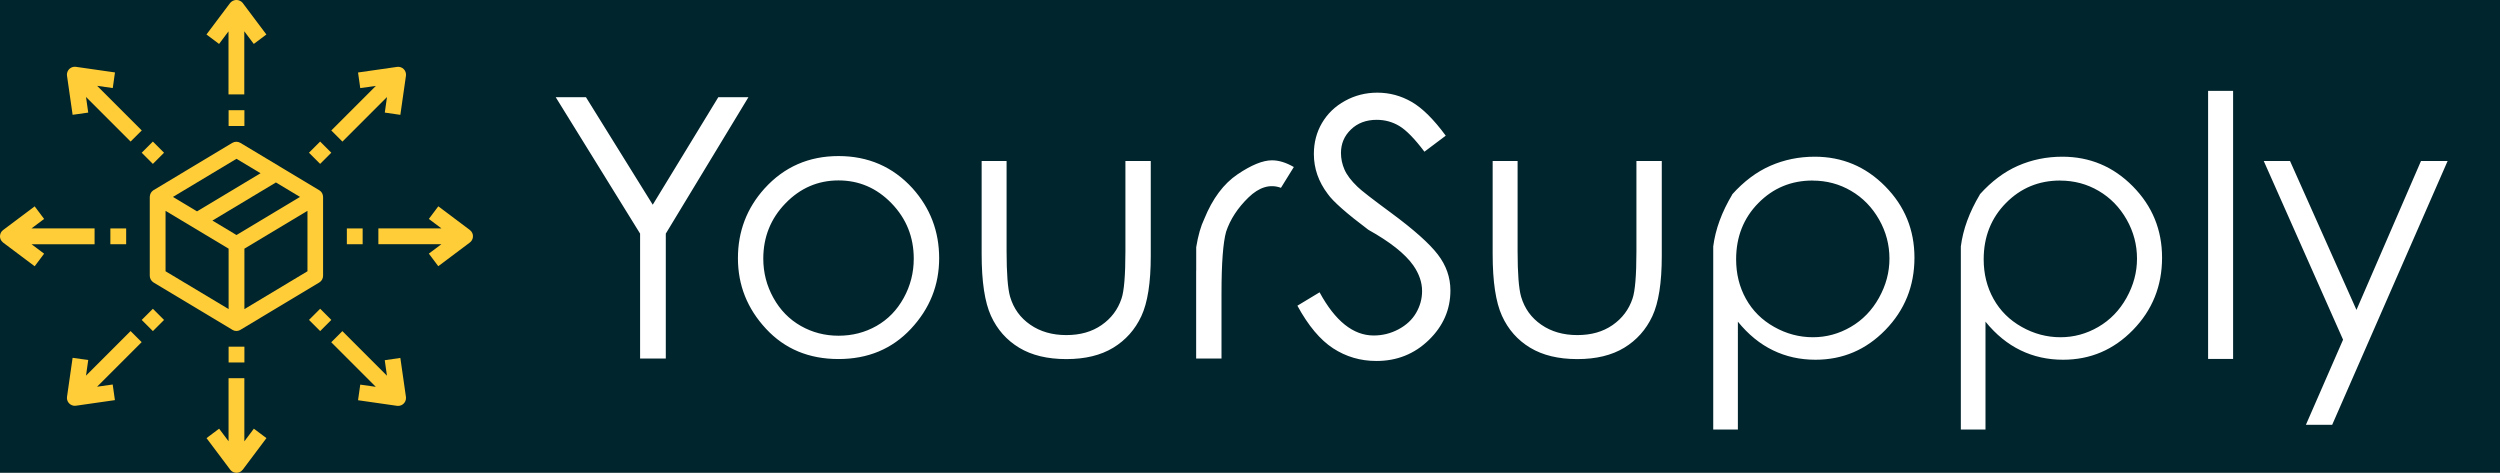
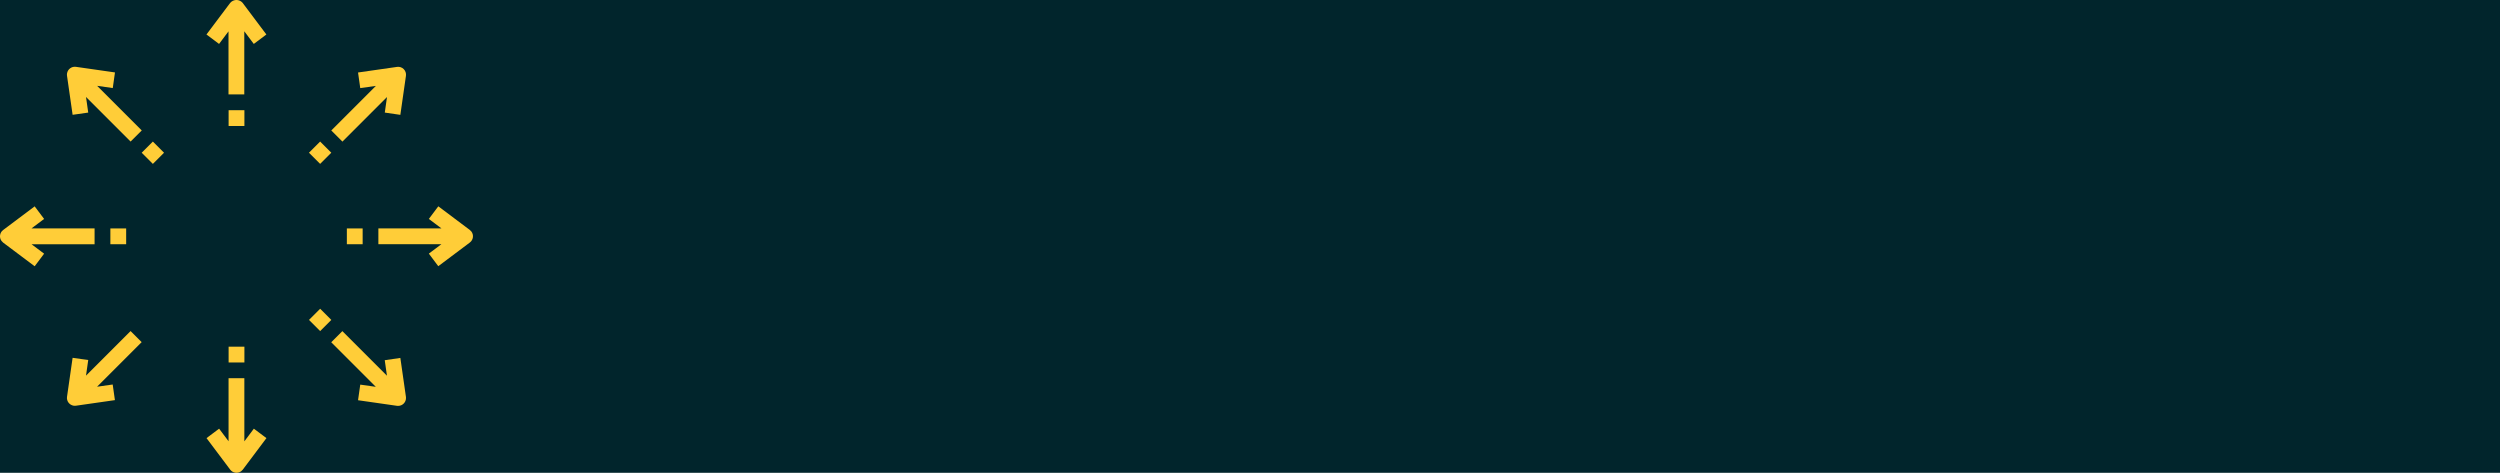
<svg xmlns="http://www.w3.org/2000/svg" viewBox="0 0 429 81.13" version="1.1" id="Layer_1">
  <defs>
    <style>
      .st0 {
        fill: #01252c;
      }

      .st1 {
        fill: #fff;
      }

      .st2 {
        fill: #ffcd38;
      }
    </style>
  </defs>
  <rect height="81.13" width="429" class="st0" />
  <g id="SvgjsG1012">
-     <path d="M26.22,32.74s-.09.06-.13.1c-.04.05-.08.1-.12.15-.03.04-.07.08-.09.13-.03.06-.06.13-.08.19-.02.04-.04.08-.05.13-.03.11-.05.23-.05.35v13.53c0,.47.25.91.66,1.16l13.53,8.12h.01s.01.02.01.02c.07.04.15.07.22.09.03.01.06.03.09.04.23.06.47.06.7,0,.03,0,.06-.03.09-.04.08-.02.15-.05.22-.09h.01s.01-.02.01-.02l13.53-8.12c.41-.24.66-.68.66-1.16v-13.53c0-.12-.02-.24-.05-.35-.01-.04-.03-.08-.05-.12-.02-.07-.05-.13-.08-.2-.03-.04-.06-.08-.09-.12-.04-.05-.07-.1-.12-.15-.04-.04-.08-.07-.13-.1-.04-.04-.09-.08-.14-.11l-13.53-8.12c-.43-.26-.96-.26-1.39,0l-13.53,8.12c-.05.03-.1.07-.14.11ZM52.76,46.55l-10.82,6.49v-10.37l10.82-6.49v10.37ZM51.48,33.79l-10.9,6.54-4.13-2.48,10.9-6.54,4.13,2.48ZM40.58,27.25l4.13,2.48-10.9,6.54-4.13-2.48,10.9-6.54ZM28.41,36.18l10.82,6.49v10.37l-10.82-6.49v-10.37Z" class="st2" />
    <path d="M41.93,5.38l1.62,2.16,2.16-1.62-4.06-5.41c-.49-.6-1.37-.68-1.97-.19-.07.06-.13.12-.19.19l-4.06,5.41,2.16,1.62,1.62-2.16v10.82h2.71V5.38Z" class="st2" />
    <path d="M41.93,75.72v-10.82h-2.71v10.82l-1.62-2.16-2.16,1.62,4.06,5.41c.45.6,1.3.72,1.89.27.1-.08.19-.17.27-.27l4.06-5.41-2.16-1.62-1.62,2.16Z" class="st2" />
    <rect height="2.71" width="2.71" y="18.91" x="39.23" class="st2" />
    <rect height="2.71" width="2.71" y="59.49" x="39.23" class="st2" />
    <path d="M16.23,41.9v-2.71H5.41l2.16-1.62-1.62-2.16-5.41,4.06c-.6.45-.72,1.3-.27,1.89.08.1.17.19.27.27l5.41,4.06,1.62-2.16-2.16-1.62h10.82Z" class="st2" />
    <path d="M75.21,35.41l-1.62,2.16,2.16,1.62h-10.82v2.71h10.82l-2.16,1.62,1.62,2.16,5.41-4.06c.6-.45.72-1.3.27-1.89-.08-.1-.17-.19-.27-.27l-5.41-4.06Z" class="st2" />
    <rect height="2.71" width="2.71" y="39.2" x="18.94" class="st2" />
    <rect height="2.71" width="2.71" y="39.2" x="59.52" class="st2" />
    <path d="M24.32,22.38l-7.65-7.65,2.68.38.38-2.68-6.69-.96c-.74-.11-1.43.4-1.54,1.14-.02.13-.02.27,0,.4l.96,6.69,2.68-.38-.38-2.68,7.65,7.65,1.92-1.91Z" class="st2" />
    <path d="M66.02,61.79l.38,2.68-7.65-7.65-1.91,1.91,7.65,7.65-2.67-.38-.38,2.68,6.69.96c.06,0,.13.01.19.01.75,0,1.35-.61,1.35-1.35,0-.06,0-.13-.01-.19l-.96-6.69-2.68.39Z" class="st2" />
    <rect transform="translate(-10.85 26.23) rotate(-45)" height="2.71" width="2.71" y="24.85" x="24.88" class="st2" />
    <rect transform="translate(-22.73 54.92) rotate(-45)" height="2.71" width="2.71" y="53.55" x="53.58" class="st2" />
    <path d="M22.41,56.81l-7.65,7.65.38-2.68-2.68-.38-.96,6.69c-.11.74.41,1.42,1.15,1.53.06,0,.13.01.19.01.06,0,.13,0,.19-.01l6.69-.96-.38-2.68-2.68.38,7.65-7.65-1.91-1.91Z" class="st2" />
    <path d="M68.7,19.7l.96-6.69c.06-.42-.08-.85-.38-1.15-.3-.3-.73-.45-1.15-.38l-6.69.96.38,2.68,2.68-.38-7.65,7.65,1.91,1.91,7.65-7.65-.38,2.67,2.68.39Z" class="st2" />
-     <rect transform="translate(-31.14 34.63) rotate(-45)" height="2.71" width="2.71" y="53.55" x="24.88" class="st2" />
    <rect transform="translate(-2.44 46.52) rotate(-45)" height="2.71" width="2.71" y="24.85" x="53.58" class="st2" />
  </g>
  <g id="SvgjsG1013">
-     <path d="M95.35,16.68h5.2l11.46,18.45,11.25-18.45h5.17l-14.18,23.41v21.44h-4.41v-21.44l-14.48-23.41ZM143.89,26.78c5.1,0,9.33,1.84,12.7,5.53,3.04,3.39,4.57,7.39,4.57,12,0,4.62-1.61,8.65-4.84,12.11-3.23,3.46-7.37,5.19-12.43,5.19-5.08,0-9.23-1.73-12.44-5.19-3.22-3.46-4.82-7.49-4.82-12.11,0-4.6,1.52-8.59,4.57-11.97,3.37-3.71,7.6-5.56,12.7-5.56h0ZM143.89,30.96c-3.53,0-6.56,1.31-9.1,3.93-2.54,2.62-3.81,5.79-3.81,9.5,0,2.4.58,4.64,1.74,6.73,1.16,2.09,2.73,3.69,4.7,4.81s4.13,1.68,6.47,1.68c2.38,0,4.55-.56,6.52-1.68s3.52-2.72,4.67-4.81,1.72-4.33,1.72-6.73c0-3.71-1.27-6.87-3.81-9.5-2.54-2.62-5.57-3.93-9.1-3.93h0ZM168.44,27.63h4.29v15.48c0,3.79.2,6.39.6,7.8.6,2.04,1.76,3.64,3.48,4.82,1.71,1.18,3.77,1.77,6.17,1.77s4.39-.57,6.05-1.72,2.79-2.66,3.42-4.54c.44-1.27.67-3.98.67-8.13v-15.48h4.35v16.3c0,4.58-.54,8.02-1.62,10.33-1.08,2.31-2.69,4.11-4.82,5.41-2.14,1.3-4.82,1.95-8.04,1.95-3.25,0-5.95-.65-8.1-1.95s-3.77-3.12-4.84-5.47-1.6-5.88-1.6-10.6v-15.97h0ZM205.27,46.41v-3.99c.32-2,.79-3.62,1.39-4.87,1.41-3.47,3.31-6.01,5.68-7.62,2.38-1.61,4.35-2.42,5.93-2.42,1.17,0,2.42.38,3.75,1.15l-2.21,3.57c-1.87-.69-3.73-.13-5.58,1.66-1.84,1.79-3.12,3.75-3.83,5.87-.52,1.87-.79,5.39-.79,10.55v11.22h-4.35v-15.12h0ZM222.63,52.46l3.81-2.3c2.68,4.94,5.78,7.41,9.28,7.41,1.51,0,2.93-.35,4.26-1.06s2.34-1.64,3.02-2.81,1.03-2.42,1.03-3.75c0-1.49-.5-2.96-1.51-4.41-1.41-2-3.98-4.03-7.71-6.11-3.75-2.82-6.07-4.87-6.96-6.14-1.59-2.1-2.39-4.38-2.39-6.86,0-1.96.46-3.73,1.39-5.32.93-1.59,2.24-2.86,3.95-3.8,1.7-.94,3.55-1.41,5.55-1.41,2.1,0,4.06.53,5.9,1.59,1.83,1.06,3.78,2.99,5.84,5.79l-3.66,2.75c-1.67-2.22-3.1-3.68-4.29-4.4-1.19-.72-2.49-1.07-3.9-1.07-1.79,0-3.27.55-4.41,1.65-1.15,1.1-1.72,2.44-1.72,4.04,0,.97.2,1.92.6,2.84s1.15,1.92,2.24,2.96c.58.58,2.52,2.09,5.81,4.51,3.87,2.86,6.53,5.23,7.97,7.11,1.44,1.87,2.16,3.93,2.16,6.17,0,3.27-1.23,6.1-3.7,8.5-2.47,2.4-5.47,3.6-9,3.6-2.74,0-5.22-.73-7.44-2.18-2.22-1.45-4.25-3.88-6.11-7.29h0ZM256.13,27.63h4.29v15.48c0,3.79.2,6.39.6,7.8.6,2.04,1.76,3.64,3.48,4.82,1.71,1.18,3.77,1.77,6.17,1.77s4.39-.57,6.05-1.72c1.65-1.15,2.79-2.66,3.42-4.54.44-1.27.67-3.98.67-8.13v-15.48h4.35v16.3c0,4.58-.54,8.02-1.62,10.33-1.08,2.31-2.69,4.11-4.82,5.41-2.14,1.3-4.82,1.95-8.04,1.95-3.25,0-5.95-.65-8.1-1.95-2.16-1.3-3.77-3.12-4.84-5.47-1.07-2.35-1.6-5.88-1.6-10.6v-15.97h0ZM297.26,33.37c-1.81,3.02-2.9,6-3.27,8.92,0,20.99,0,31.46,0,31.42h4.23v-18.51c1.79,2.2,3.8,3.84,6.02,4.91,2.22,1.08,4.65,1.62,7.29,1.62,4.68,0,8.68-1.7,12-5.11s4.99-7.54,4.99-12.4c0-4.78-1.67-8.86-5.02-12.25-3.35-3.39-7.38-5.08-12.1-5.08-2.7,0-5.24.52-7.61,1.56s-4.55,2.68-6.55,4.91h0ZM311.05,30.99c2.4,0,4.6.59,6.61,1.77s3.6,2.82,4.79,4.91,1.78,4.33,1.78,6.71c0,2.34-.6,4.58-1.8,6.73-1.2,2.15-2.81,3.81-4.84,4.99s-4.19,1.77-6.49,1.77c-2.34,0-4.56-.59-6.65-1.77-2.1-1.18-3.71-2.78-4.84-4.81-1.13-2.03-1.69-4.29-1.69-6.79,0-3.85,1.27-7.07,3.81-9.65,2.54-2.58,5.64-3.87,9.31-3.87h0ZM339.75,33.37c-1.81,3.02-2.9,6-3.27,8.92,0,20.99,0,31.46,0,31.42h4.23v-18.51c1.79,2.2,3.8,3.84,6.02,4.91,2.22,1.08,4.65,1.62,7.29,1.62,4.68,0,8.68-1.7,12-5.11s4.99-7.54,4.99-12.4c0-4.78-1.67-8.86-5.02-12.25-3.35-3.39-7.38-5.08-12.1-5.08-2.7,0-5.24.52-7.61,1.56s-4.55,2.68-6.55,4.91h0ZM353.53,30.99c2.4,0,4.6.59,6.61,1.77s3.6,2.82,4.79,4.91c1.19,2.1,1.78,4.33,1.78,6.71,0,2.34-.6,4.58-1.8,6.73-1.2,2.15-2.81,3.81-4.84,4.99-2.03,1.18-4.19,1.77-6.49,1.77-2.34,0-4.56-.59-6.65-1.77-2.1-1.18-3.71-2.78-4.84-4.81-1.13-2.03-1.69-4.29-1.69-6.79,0-3.85,1.27-7.07,3.81-9.65,2.54-2.58,5.64-3.87,9.31-3.87h0ZM378.91,15.59h4.29v46h-4.29V15.59ZM388.46,27.63h4.51l11.4,25.55,11.07-25.55h4.57l-19.81,45.27h-4.51l6.38-14.61-13.61-30.66Z" class="st1" />
-   </g>
+     </g>
</svg>